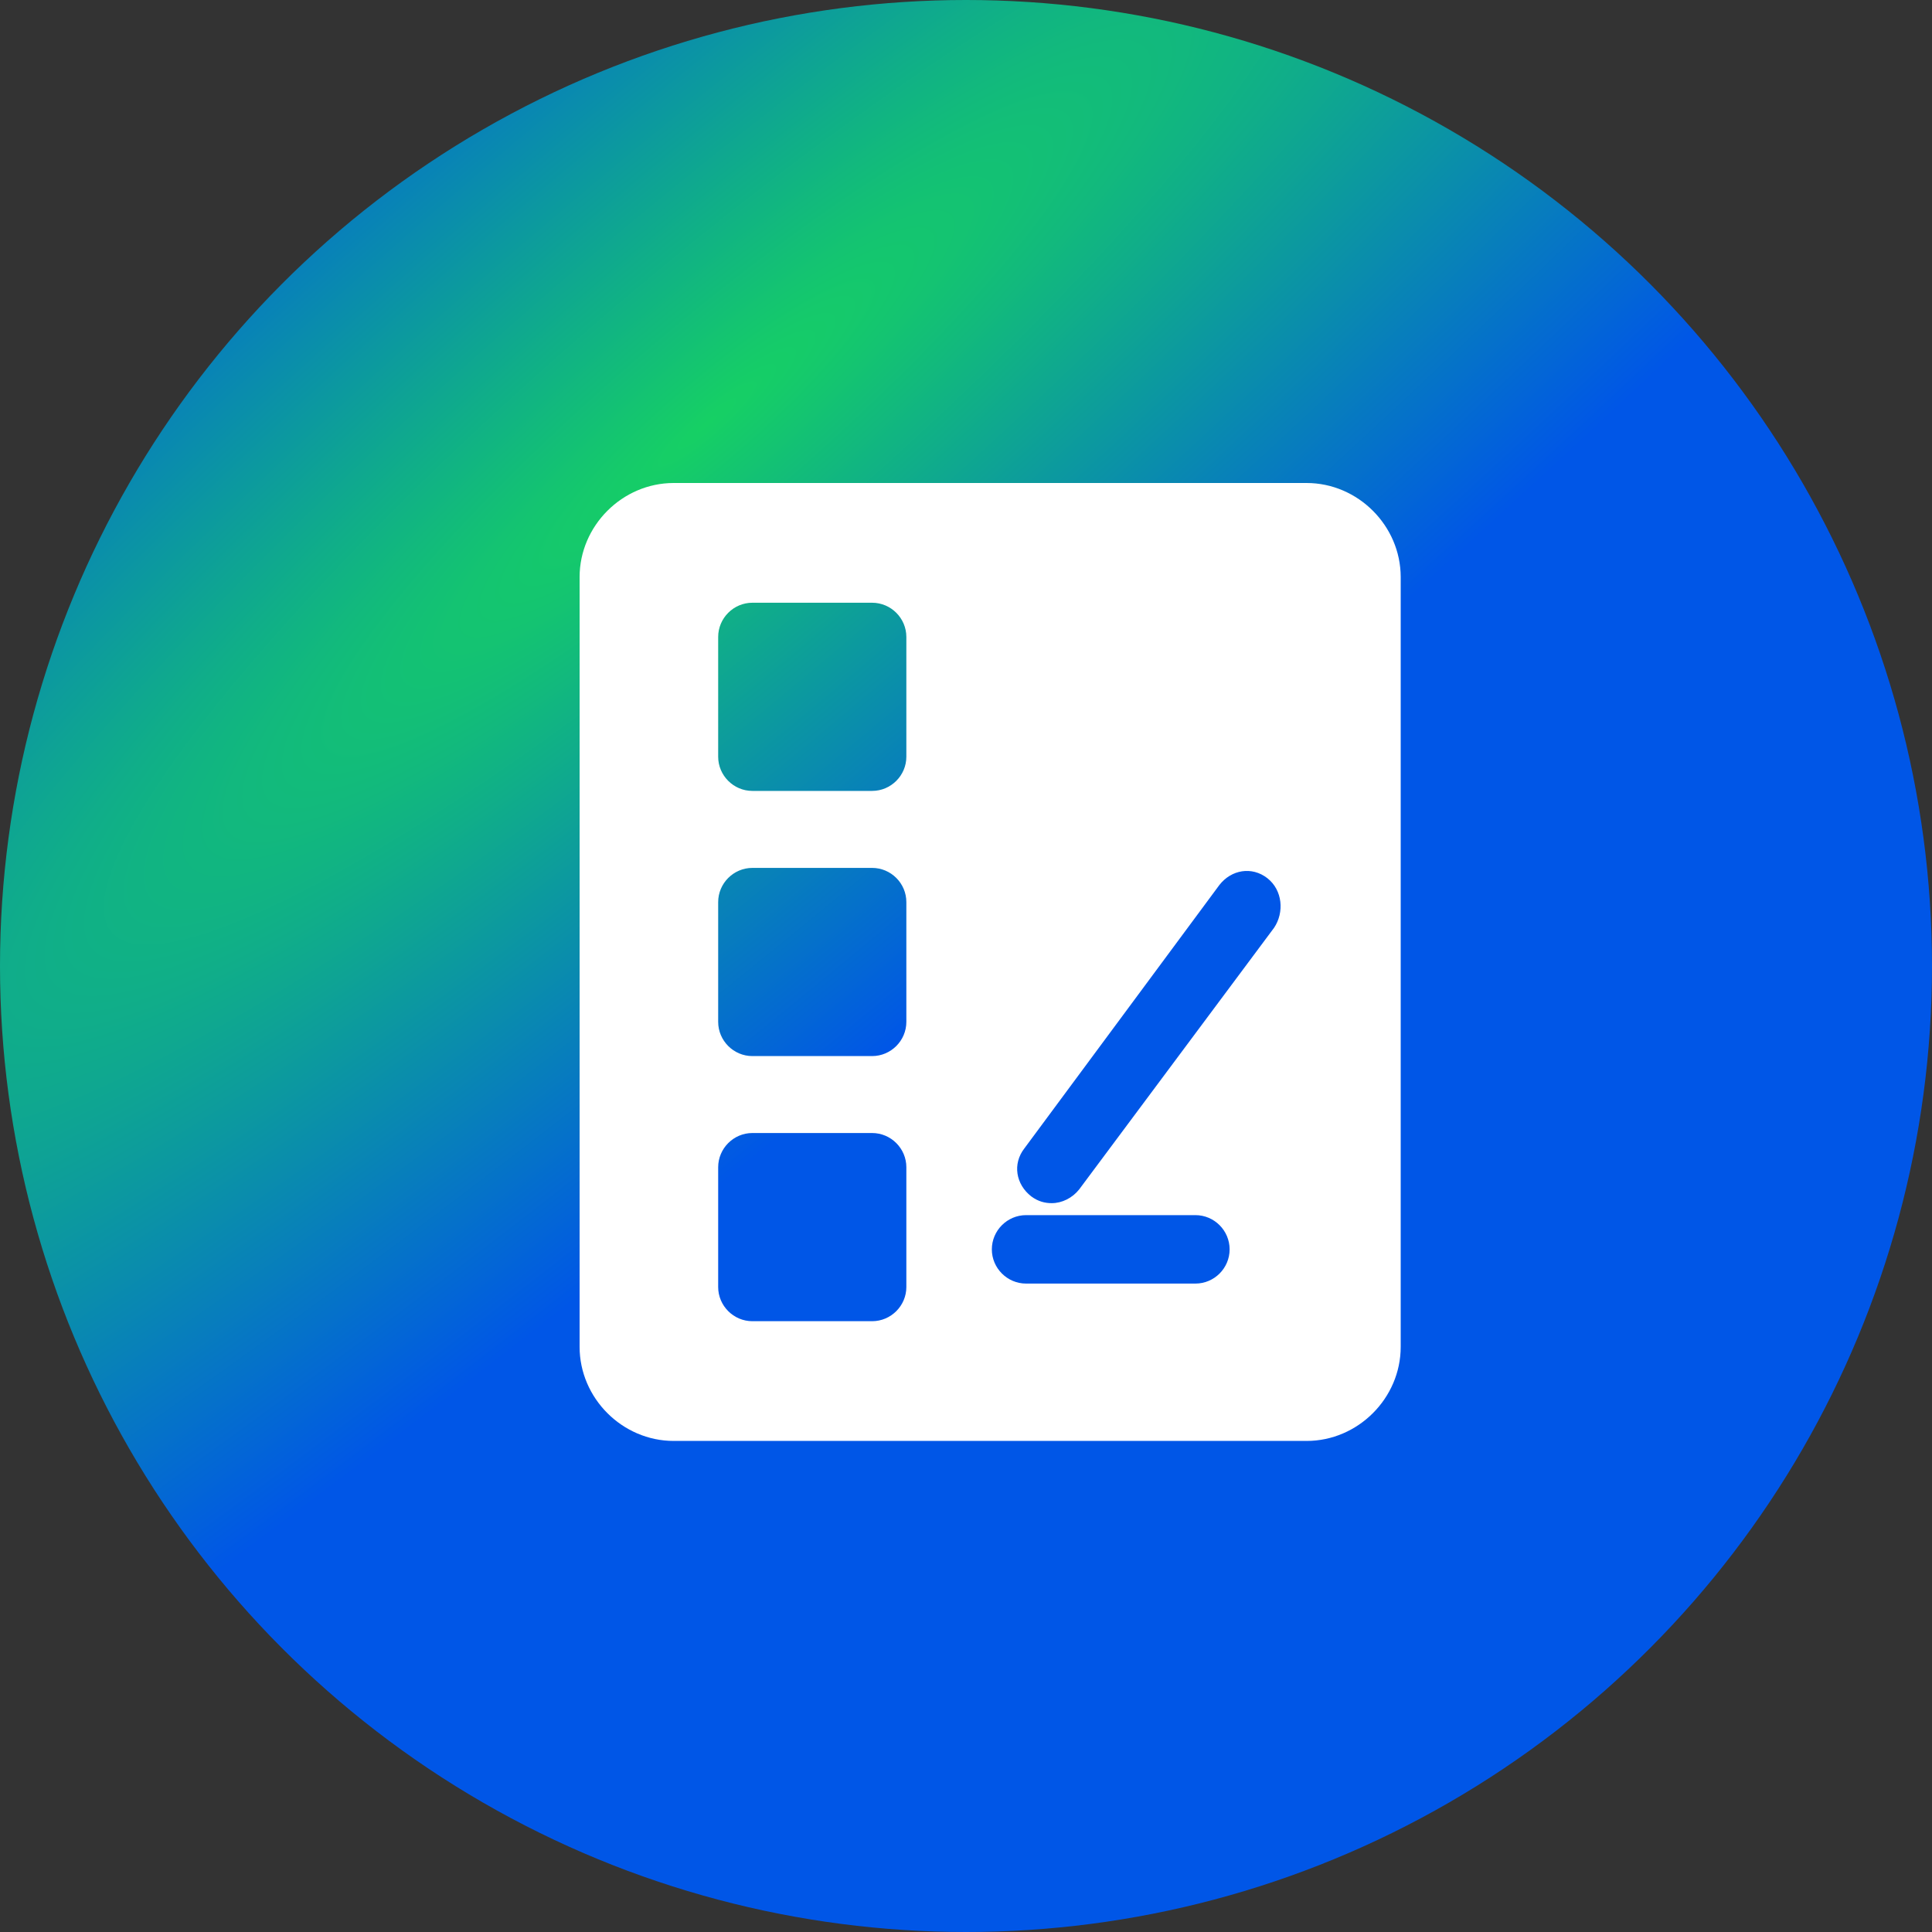
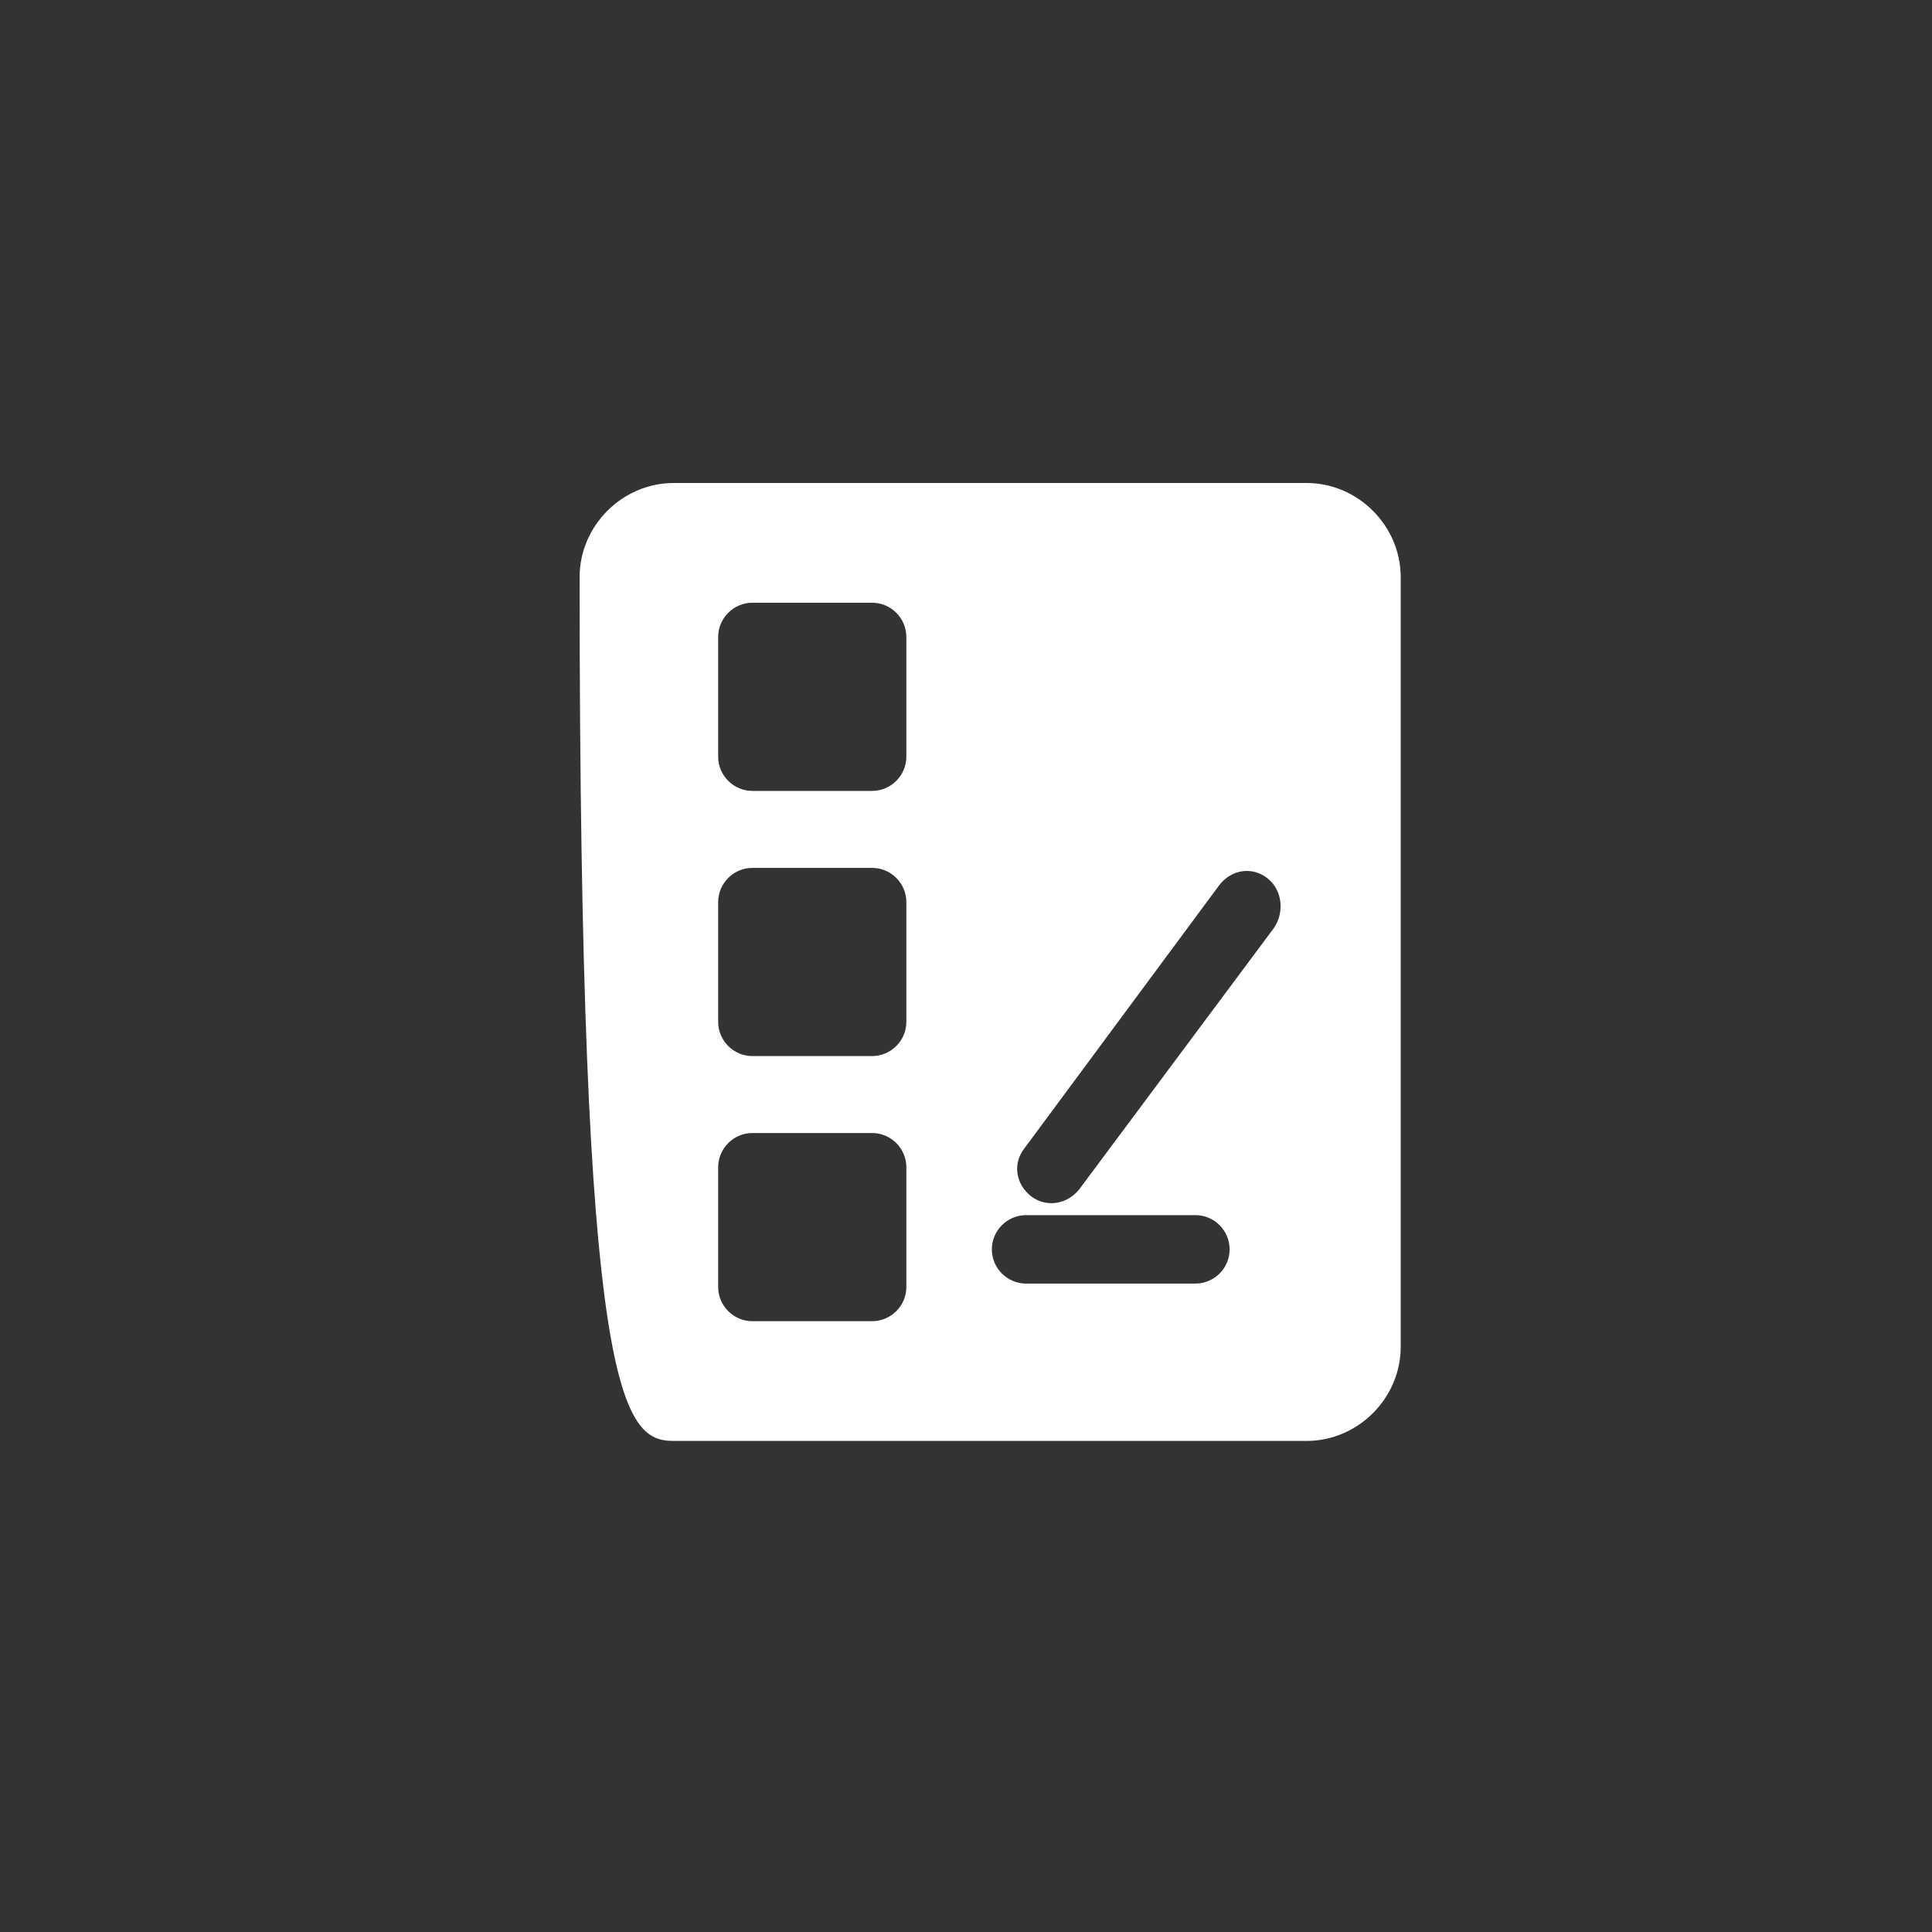
<svg xmlns="http://www.w3.org/2000/svg" width="40px" height="40px" viewBox="0 0 40 40" version="1.1">
  <rect x="0" y="0" width="40" height="40" fill="#333333" stroke="none" />
  <title>行业需求</title>
  <defs>
    <radialGradient cx="34.82%" cy="23.415%" fx="34.82%" fy="23.415%" r="30.852%" gradientTransform="translate(0.348, 0.234), rotate(-130.629), scale(1, 5.027), translate(-0.348, -0.234)" id="radialGradient-1">
      <stop stop-color="#16D064" offset="0%" />
      <stop stop-color="#16D064" offset="0%" />
      <stop stop-color="#0056E7" offset="100%" />
    </radialGradient>
  </defs>
  <g id="页面1920" stroke="none" stroke-width="1" fill="none" fill-rule="evenodd">
    <g id="领域应用-洗地机详情" transform="translate(-507, -802)" fill-rule="nonzero">
      <g id="编组-3" transform="translate(367, 161)">
        <g id="行业需求" transform="translate(140, 641)">
-           <circle id="椭圆形" fill="url(#radialGradient-1)" cx="20" cy="20" r="20" />
          <g id="a-xuqiu5" transform="translate(12, 10)" fill="#FFFFFF">
-             <path d="M15.052,0 L1.948,0 C0.885,0 5.89805982e-16,0.885 5.89805982e-16,1.948 L5.89805982e-16,17.885 C5.89805982e-16,18.948 0.885,19.833 1.948,19.833 L15.052,19.833 C16.115,19.833 17,18.948 17,17.885 L17,1.948 C17,0.885 16.115,0 15.052,0 L15.052,0 Z M6.765,16.646 C6.765,17.035 6.446,17.354 6.056,17.354 L3.577,17.354 C3.188,17.354 2.869,17.035 2.869,16.646 L2.869,14.167 C2.869,13.777 3.188,13.458 3.577,13.458 L6.056,13.458 C6.446,13.458 6.765,13.777 6.765,14.167 L6.765,16.646 Z M6.765,11.156 C6.765,11.546 6.446,11.865 6.056,11.865 L3.577,11.865 C3.188,11.865 2.869,11.546 2.869,11.156 L2.869,8.677 C2.869,8.288 3.188,7.969 3.577,7.969 L6.056,7.969 C6.446,7.969 6.765,8.287 6.765,8.677 L6.765,11.156 Z M6.765,5.667 C6.765,6.056 6.446,6.375 6.056,6.375 L3.577,6.375 C3.188,6.375 2.869,6.056 2.869,5.667 L2.869,3.188 C2.869,2.798 3.188,2.479 3.577,2.479 L6.056,2.479 C6.446,2.479 6.765,2.798 6.765,3.188 L6.765,5.667 Z M12.75,16.575 L9.244,16.575 C8.854,16.575 8.535,16.256 8.535,15.867 C8.535,15.477 8.854,15.158 9.244,15.158 L12.75,15.158 C13.14,15.158 13.458,15.477 13.458,15.867 C13.458,16.256 13.14,16.575 12.75,16.575 Z M14.379,9.208 L10.342,14.627 C10.2,14.804 9.988,14.91 9.775,14.91 C9.633,14.91 9.492,14.875 9.35,14.769 C9.031,14.521 8.96,14.096 9.208,13.777 L13.246,8.323 C13.494,8.004 13.919,7.933 14.238,8.181 C14.556,8.429 14.592,8.89 14.379,9.208 Z" id="形状" />
+             <path d="M15.052,0 L1.948,0 C0.885,0 5.89805982e-16,0.885 5.89805982e-16,1.948 C5.89805982e-16,18.948 0.885,19.833 1.948,19.833 L15.052,19.833 C16.115,19.833 17,18.948 17,17.885 L17,1.948 C17,0.885 16.115,0 15.052,0 L15.052,0 Z M6.765,16.646 C6.765,17.035 6.446,17.354 6.056,17.354 L3.577,17.354 C3.188,17.354 2.869,17.035 2.869,16.646 L2.869,14.167 C2.869,13.777 3.188,13.458 3.577,13.458 L6.056,13.458 C6.446,13.458 6.765,13.777 6.765,14.167 L6.765,16.646 Z M6.765,11.156 C6.765,11.546 6.446,11.865 6.056,11.865 L3.577,11.865 C3.188,11.865 2.869,11.546 2.869,11.156 L2.869,8.677 C2.869,8.288 3.188,7.969 3.577,7.969 L6.056,7.969 C6.446,7.969 6.765,8.287 6.765,8.677 L6.765,11.156 Z M6.765,5.667 C6.765,6.056 6.446,6.375 6.056,6.375 L3.577,6.375 C3.188,6.375 2.869,6.056 2.869,5.667 L2.869,3.188 C2.869,2.798 3.188,2.479 3.577,2.479 L6.056,2.479 C6.446,2.479 6.765,2.798 6.765,3.188 L6.765,5.667 Z M12.75,16.575 L9.244,16.575 C8.854,16.575 8.535,16.256 8.535,15.867 C8.535,15.477 8.854,15.158 9.244,15.158 L12.75,15.158 C13.14,15.158 13.458,15.477 13.458,15.867 C13.458,16.256 13.14,16.575 12.75,16.575 Z M14.379,9.208 L10.342,14.627 C10.2,14.804 9.988,14.91 9.775,14.91 C9.633,14.91 9.492,14.875 9.35,14.769 C9.031,14.521 8.96,14.096 9.208,13.777 L13.246,8.323 C13.494,8.004 13.919,7.933 14.238,8.181 C14.556,8.429 14.592,8.89 14.379,9.208 Z" id="形状" />
          </g>
        </g>
      </g>
    </g>
  </g>
</svg>